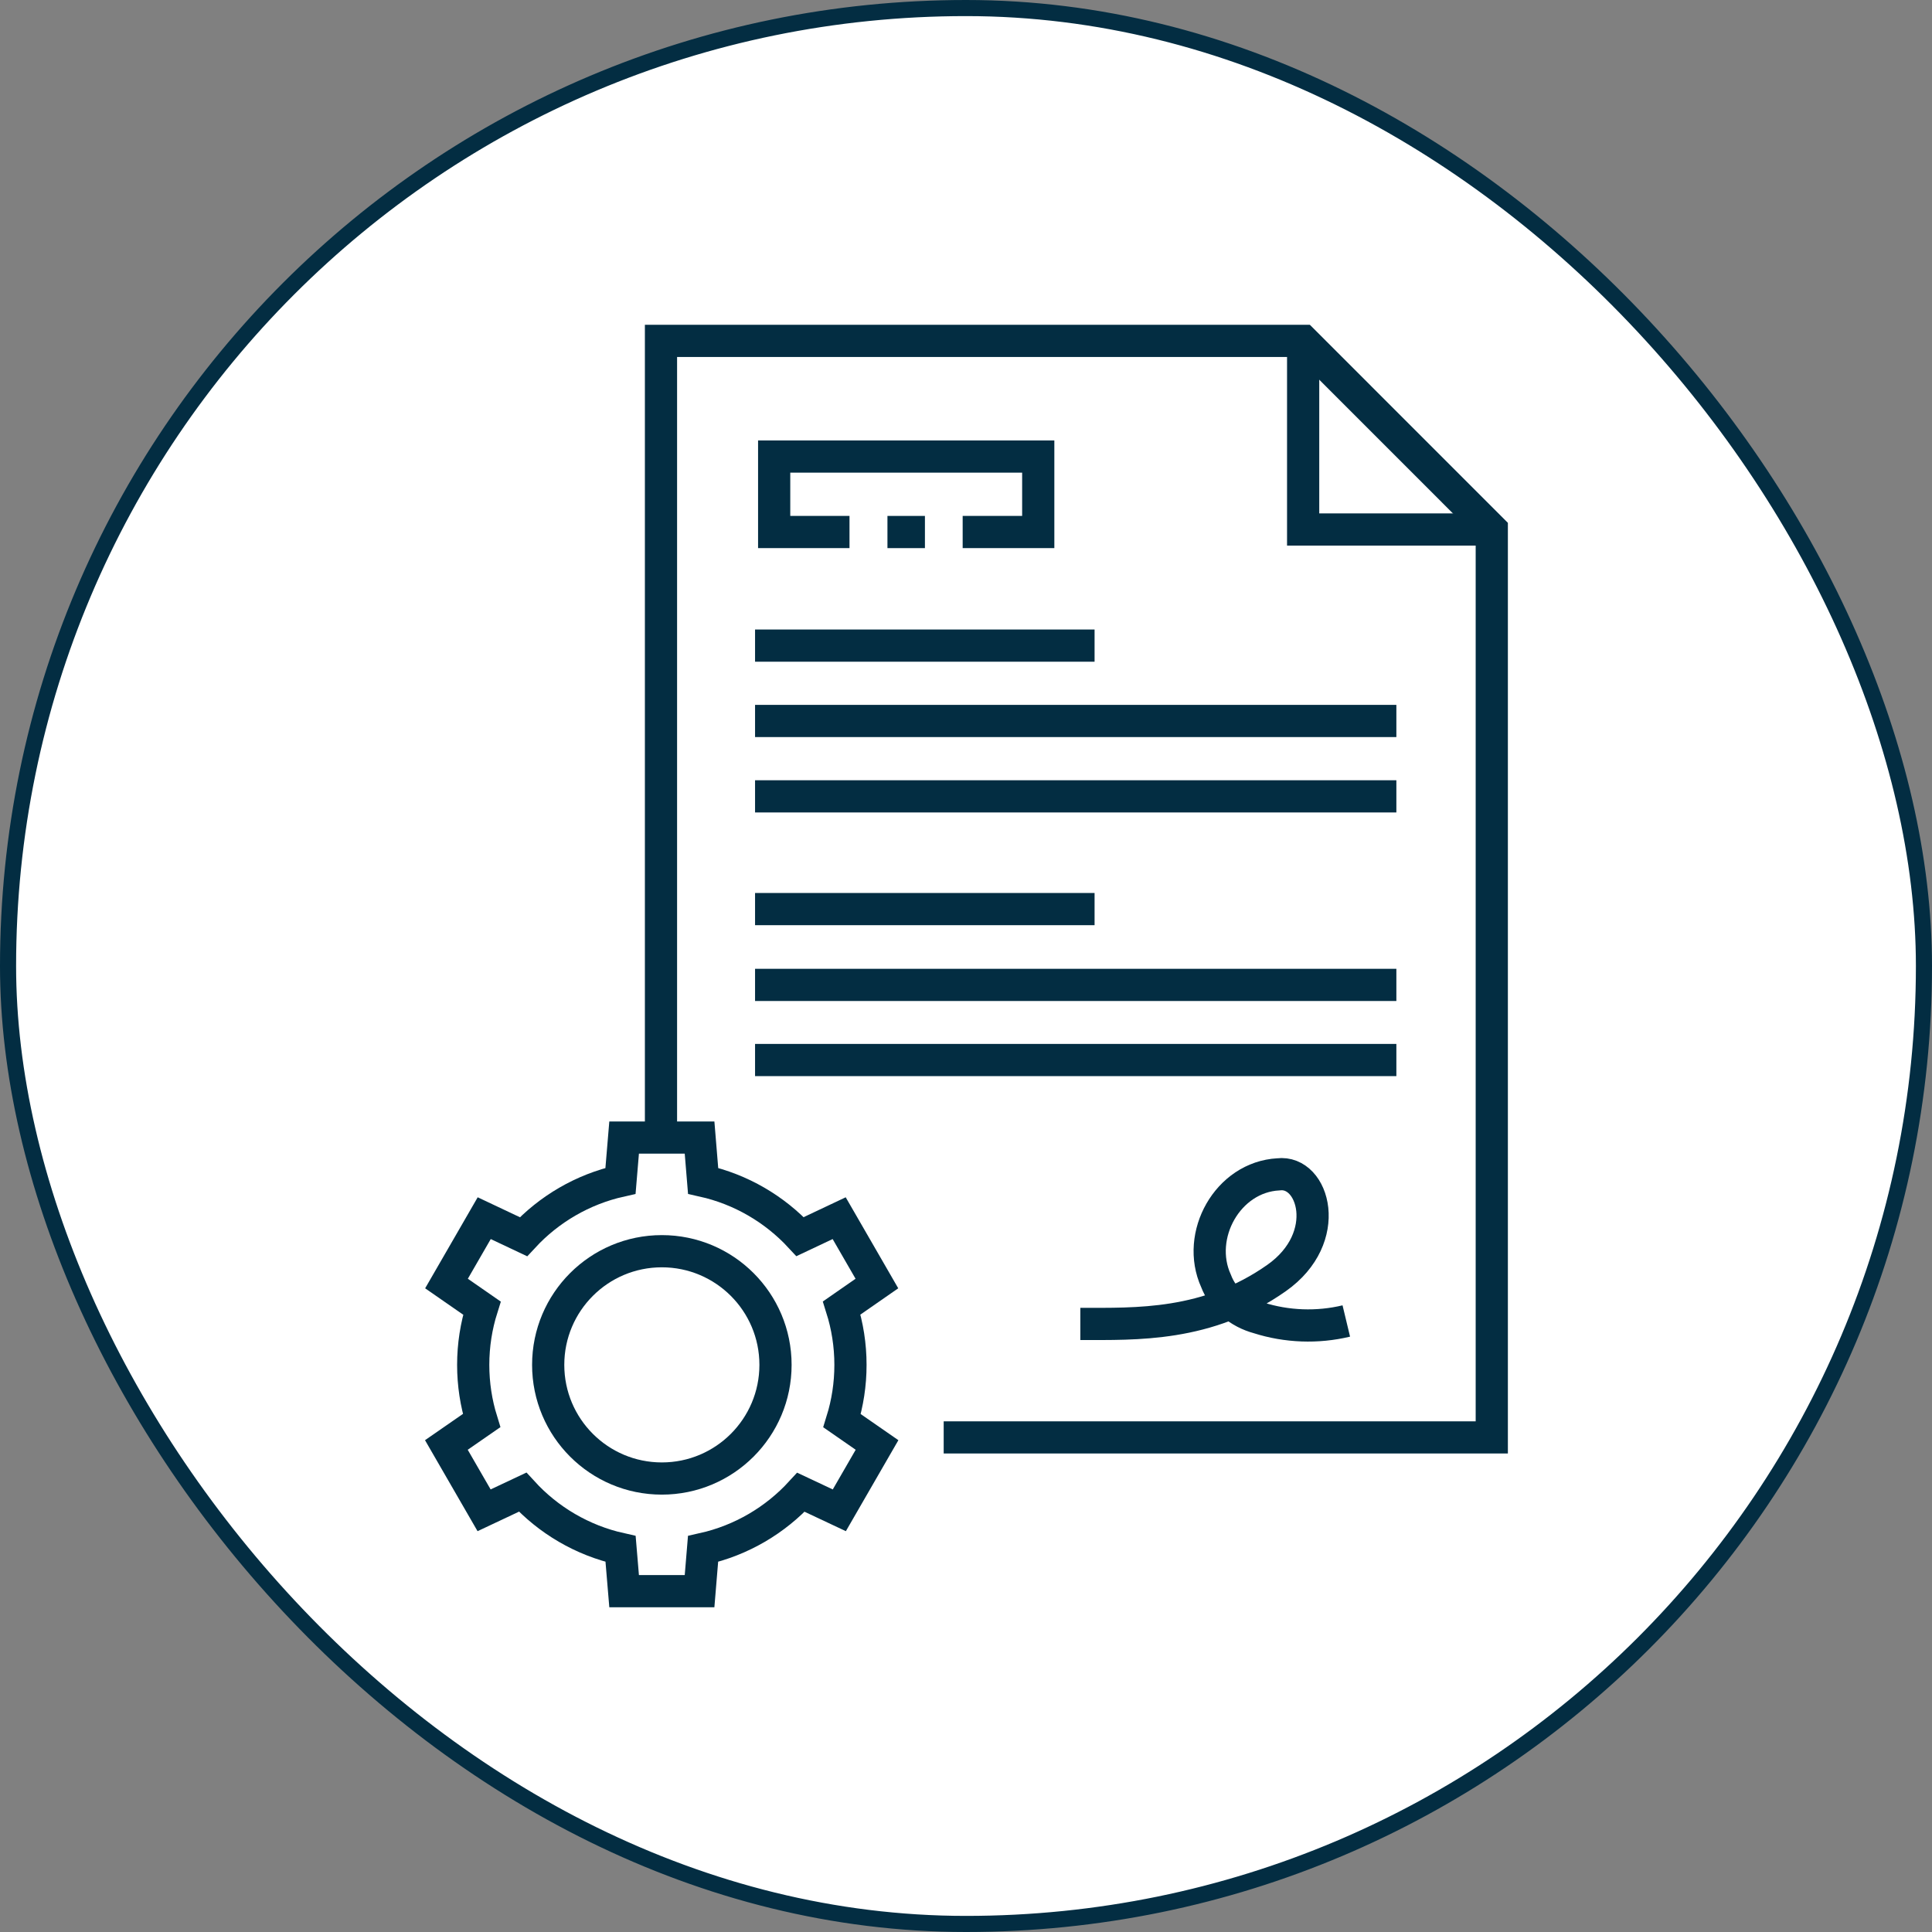
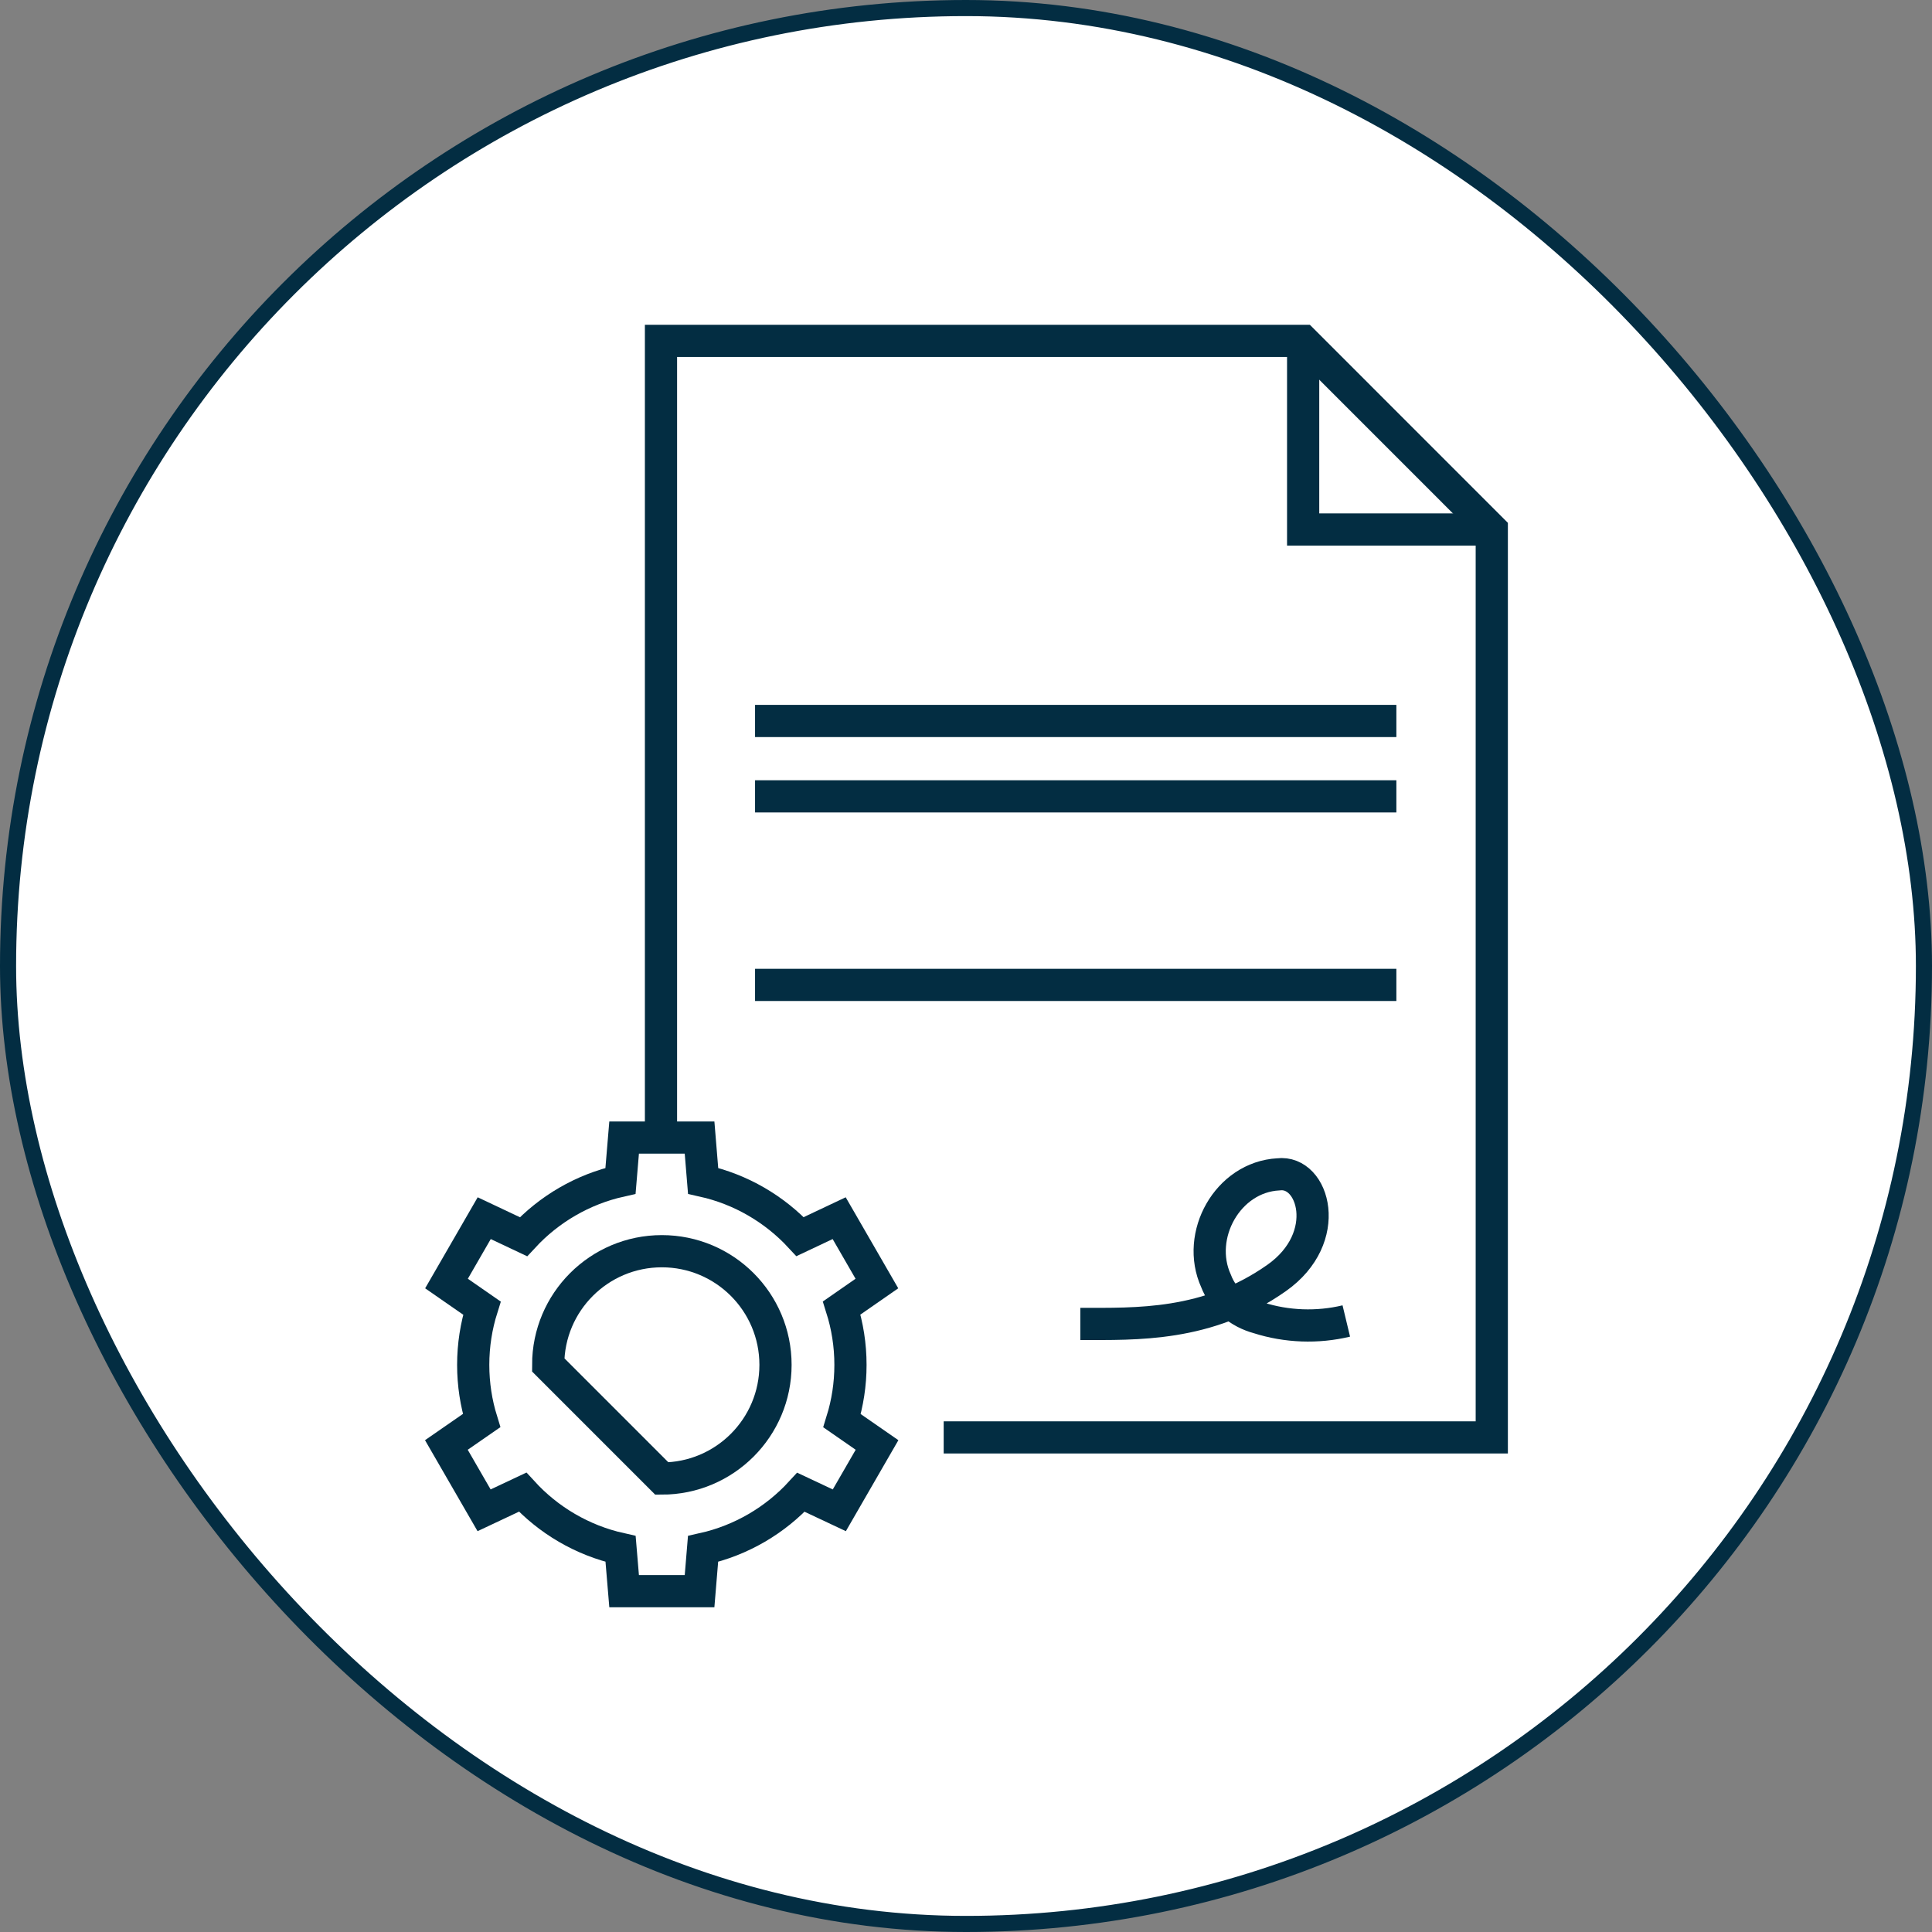
<svg xmlns="http://www.w3.org/2000/svg" width="120" height="120" viewBox="0 0 120 120" fill="none">
  <rect x="0" y="0" width="120" height="120" fill="#808080" stroke="none" />
  <rect x="0.5" y="0.5" width="119" height="119" rx="59.5" fill="white" />
  <rect x="0.5" y="0.5" width="119" height="119" rx="59.5" stroke="#032D42" />
  <path d="M41.055 70.656V21.172H80.942L92.657 32.888V89.28H58.614" stroke="#032D42" stroke-width="2" stroke-miterlimit="10" />
  <path d="M80.941 21.172V32.888H92.657" stroke="#032D42" stroke-width="2" stroke-miterlimit="10" />
-   <path d="M41.108 91.834C45.007 91.834 48.168 88.673 48.168 84.774C48.168 80.875 45.007 77.715 41.108 77.715C37.209 77.715 34.049 80.875 34.049 84.774C34.049 88.673 37.209 91.834 41.108 91.834Z" stroke="#032D42" stroke-width="2" stroke-miterlimit="10" />
+   <path d="M41.108 91.834C45.007 91.834 48.168 88.673 48.168 84.774C48.168 80.875 45.007 77.715 41.108 77.715C37.209 77.715 34.049 80.875 34.049 84.774Z" stroke="#032D42" stroke-width="2" stroke-miterlimit="10" />
  <path d="M54.474 89.75L52.301 88.243C52.641 87.147 52.824 85.983 52.824 84.775C52.824 83.543 52.632 82.356 52.28 81.241L54.466 79.722L52.123 75.663L49.696 76.809C48.112 75.102 46.026 73.87 43.672 73.344L43.451 70.656H38.765L38.54 73.345C36.185 73.872 34.098 75.106 32.514 76.815L30.076 75.663L27.733 79.722L29.933 81.249C29.582 82.362 29.392 83.546 29.392 84.775C29.392 85.98 29.574 87.141 29.912 88.235L27.725 89.75L30.068 93.808L32.462 92.68C34.053 94.419 36.162 95.674 38.545 96.206L38.765 98.829H43.451L43.668 96.207C46.049 95.676 48.157 94.423 49.748 92.687L52.132 93.808L54.474 89.75Z" stroke="#032D42" stroke-width="2" stroke-miterlimit="10" />
-   <path d="M52.764 33.044H48.085V28.357H64.487V33.044H59.793" stroke="#032D42" stroke-width="2" stroke-miterlimit="10" />
-   <path d="M57.449 33.045H55.121" stroke="#032D42" stroke-width="2" stroke-miterlimit="10" />
-   <path d="M46.898 40.1H67.986" stroke="#032D42" stroke-width="2" stroke-miterlimit="10" />
  <path d="M46.898 44.781H86.731" stroke="#032D42" stroke-width="2" stroke-miterlimit="10" />
  <path d="M46.898 49.463H86.731" stroke="#032D42" stroke-width="2" stroke-miterlimit="10" />
-   <path d="M46.898 56.465H67.986" stroke="#032D42" stroke-width="2" stroke-miterlimit="10" />
  <path d="M46.898 61.174H86.731" stroke="#032D42" stroke-width="2" stroke-miterlimit="10" />
-   <path d="M46.898 65.84H86.731" stroke="#032D42" stroke-width="2" stroke-miterlimit="10" />
  <path d="M67.102 82.231C70.561 82.231 74.998 82.401 79.291 79.379C82.852 76.873 81.605 72.666 79.399 72.941C76.249 73.112 74.245 76.737 75.529 79.56C75.97 80.719 76.977 81.528 78.159 81.848C79.916 82.41 81.827 82.48 83.621 82.049" stroke="#032D42" stroke-width="2" stroke-miterlimit="10" />
</svg>